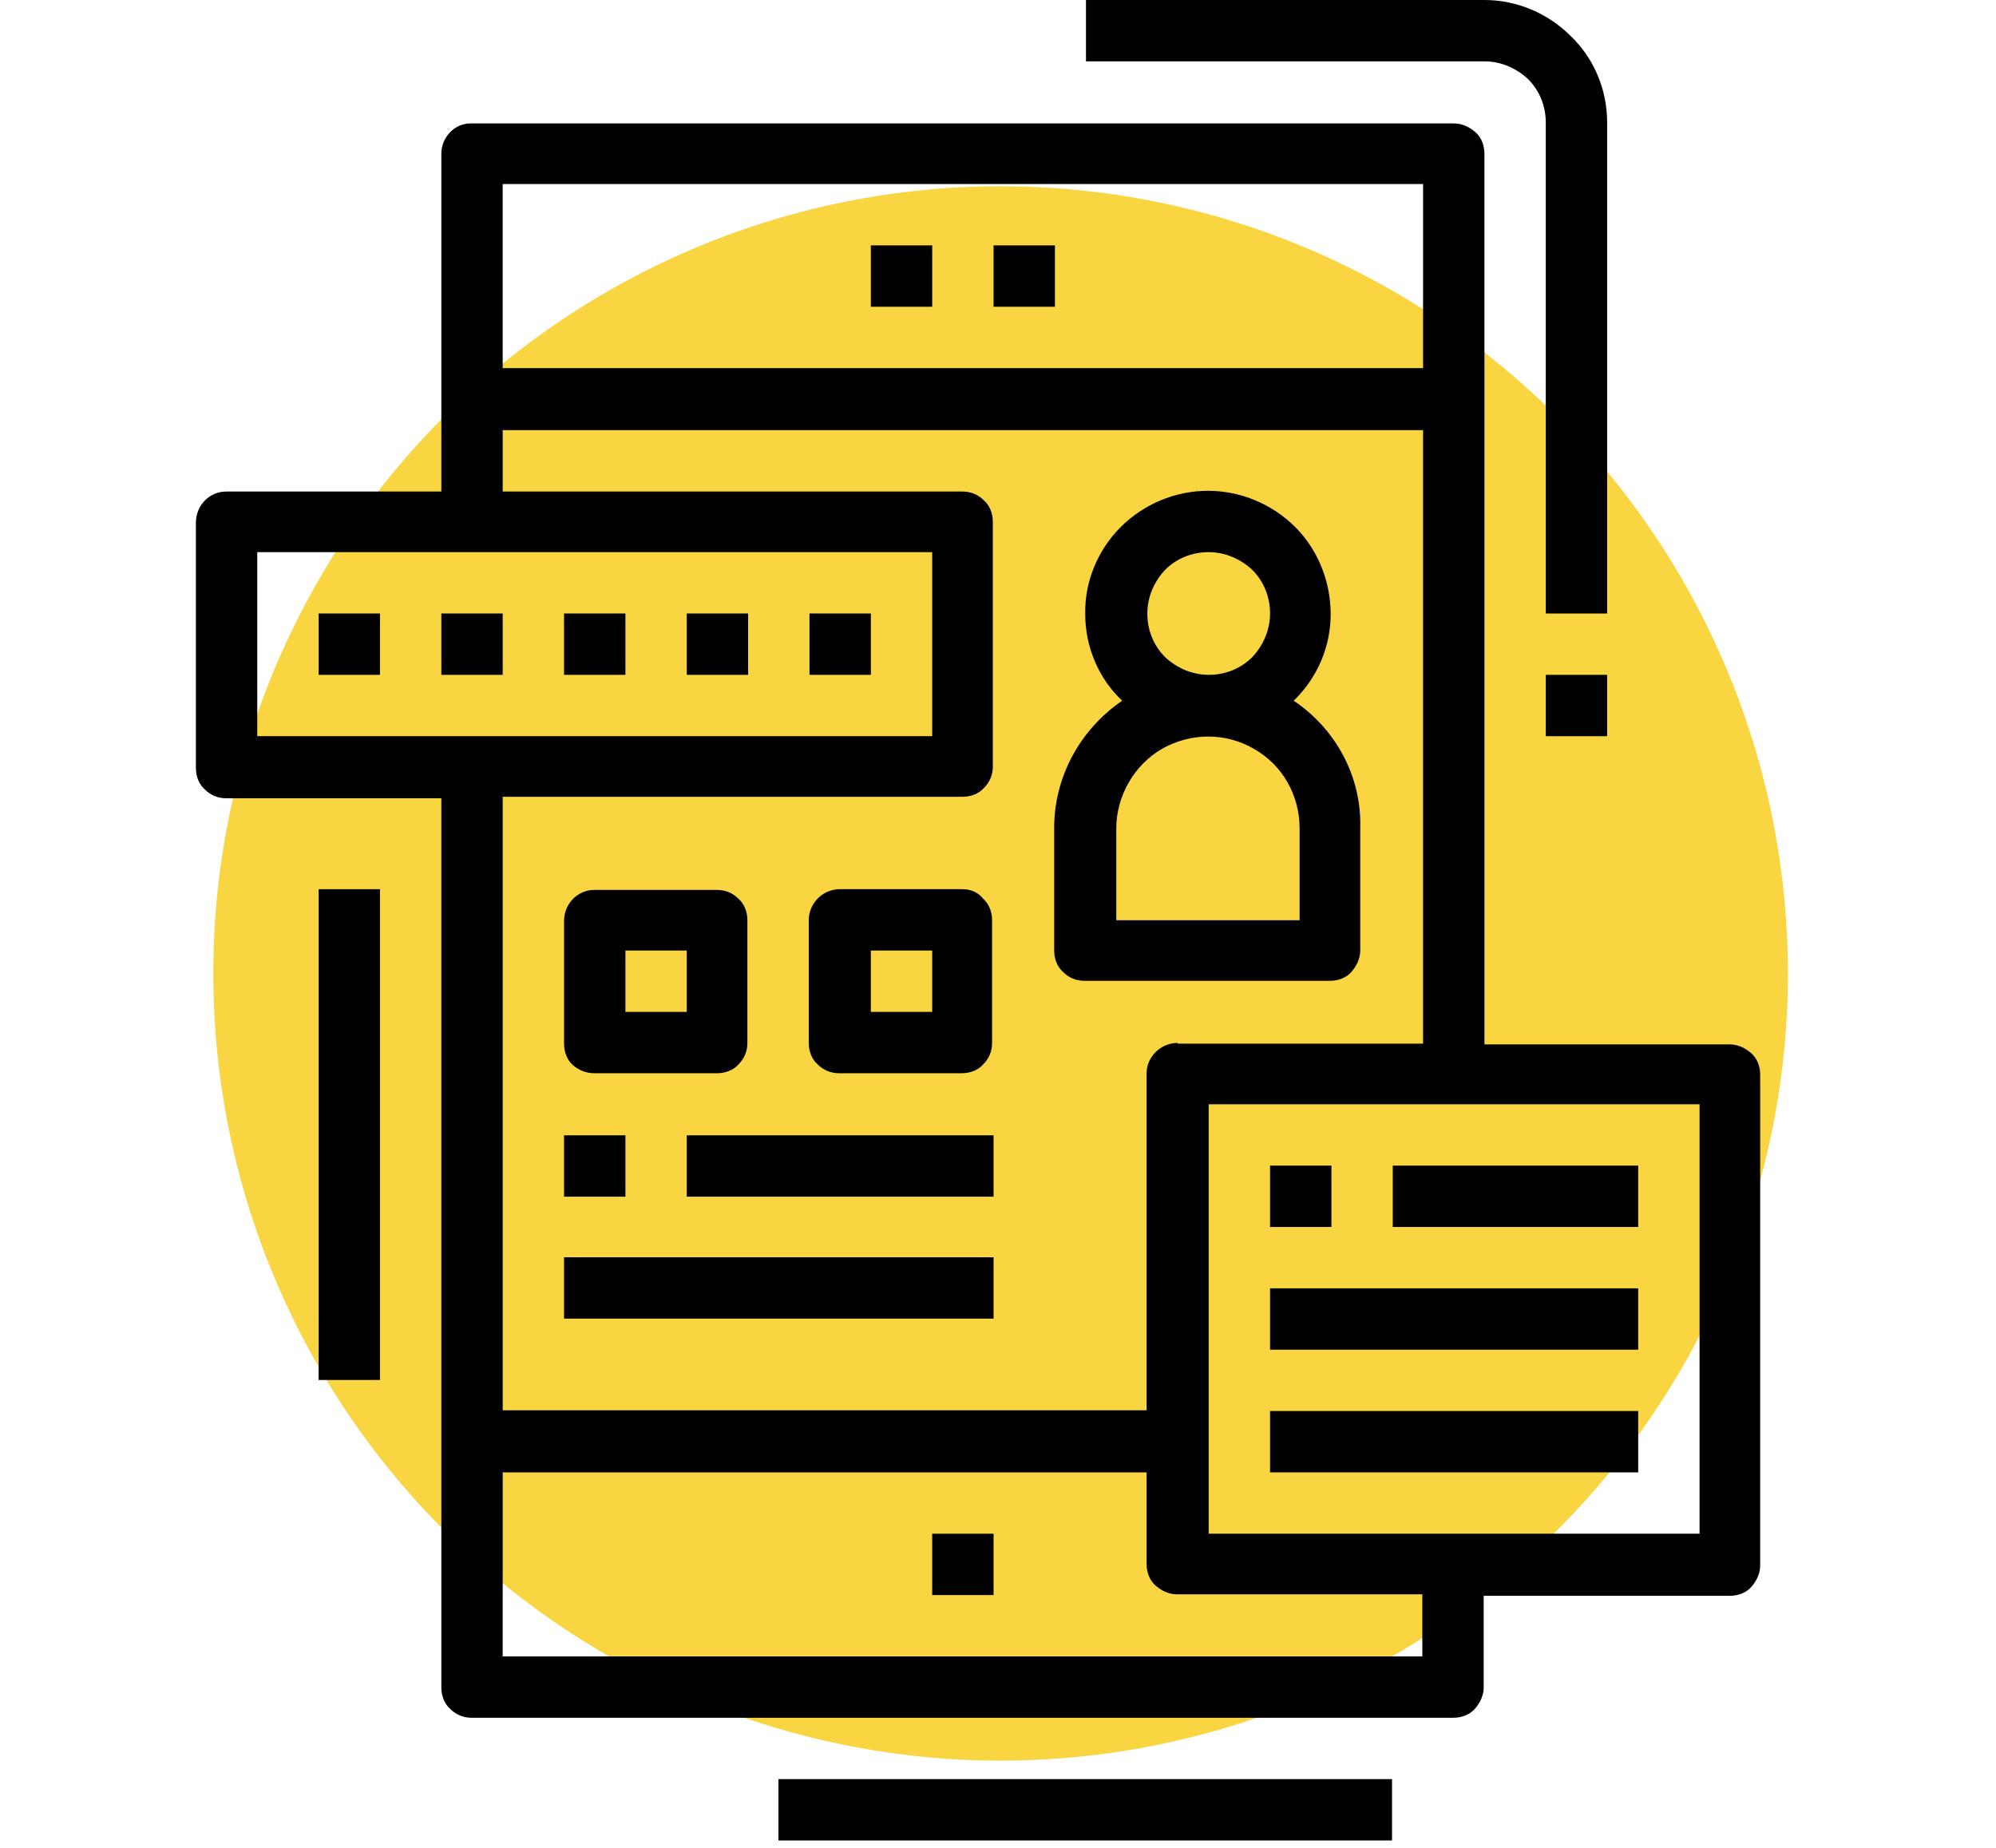
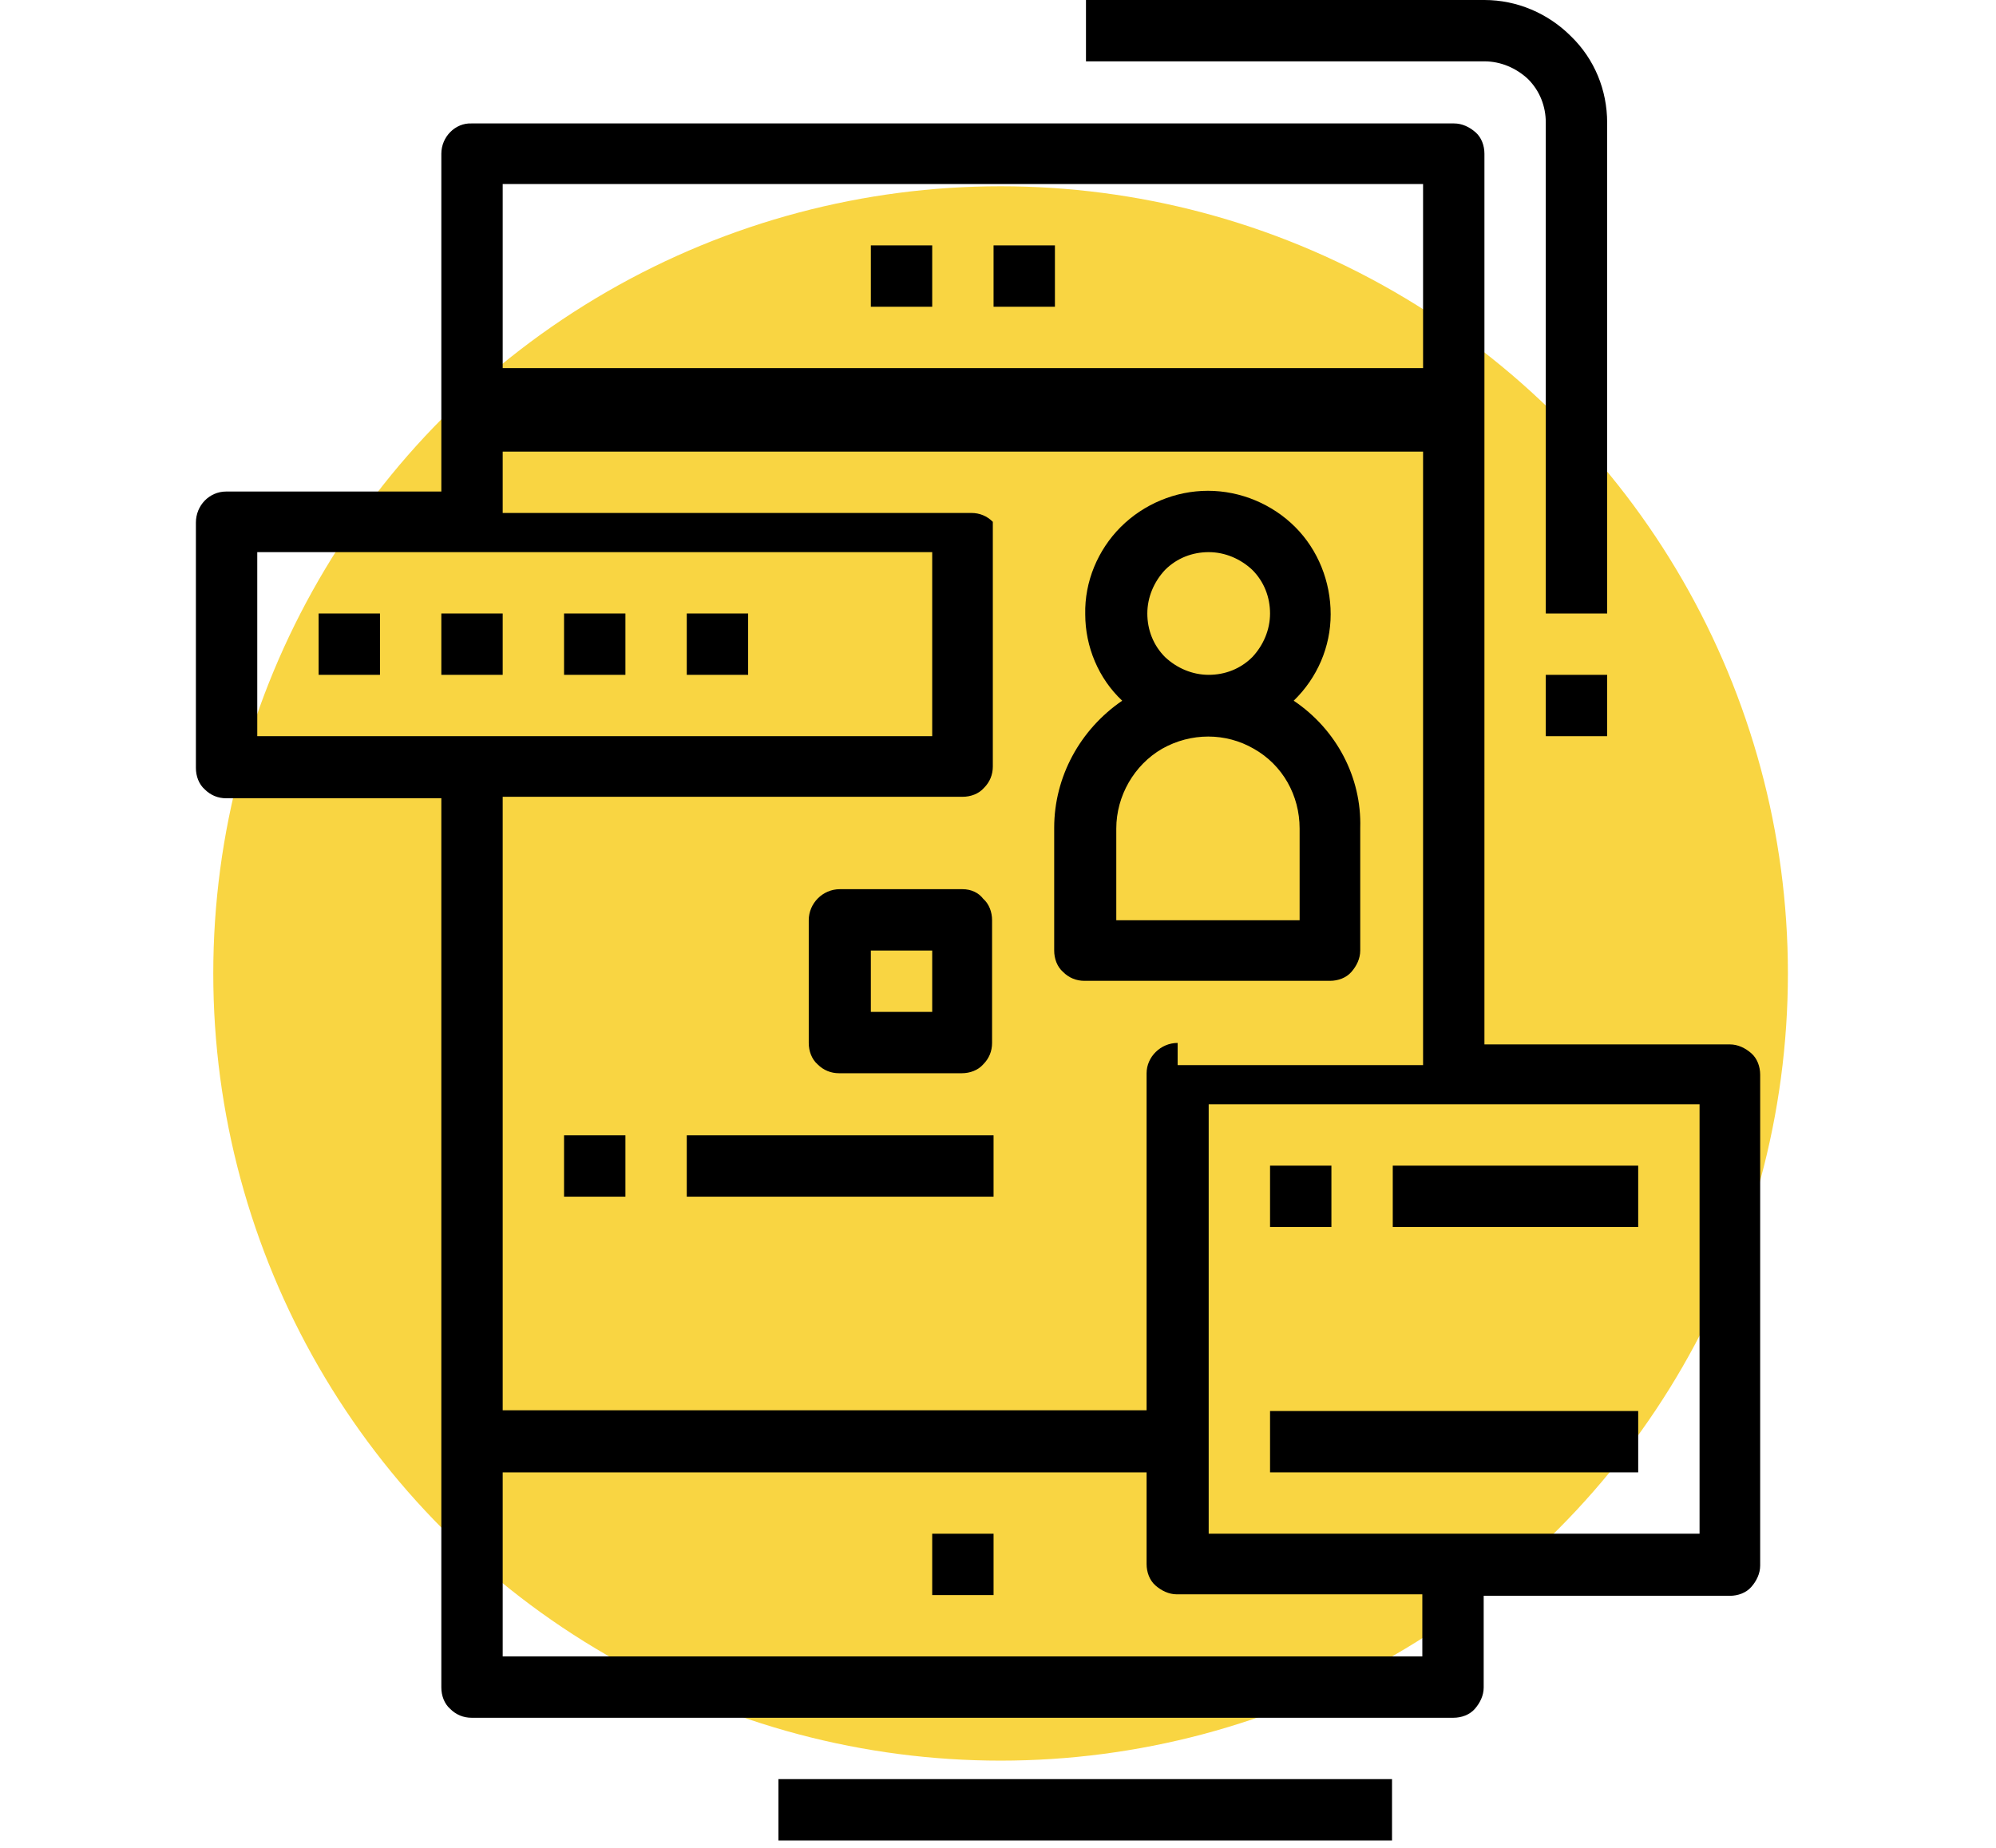
<svg xmlns="http://www.w3.org/2000/svg" id="b56db4cd-82d8-46e2-b910-6851ee0c048d" data-name="Layer 1" viewBox="0 0 270 250">
  <defs>
    <style>
            .ab1c2e2c-1aae-4c46-88f9-72efabe8312d {
                fill: #f9d542;
            }

            .bb9f02d7-aad7-4863-8c53-2d9a9b607e1c {
                fill: #0f0f0f;
            }
        </style>
  </defs>
  <circle class="ab1c2e2c-1aae-4c46-88f9-72efabe8312d" cx="135.35" cy="131.7" r="106.5" />
  <path d="M134.4,33.2h8.3v8.3h-8.3V33.2z" />
  <path d="M117.8,33.2h8.3v8.3h-8.3V33.2z" />
  <path d="M126.1,207.5h8.3v8.3h-8.3V207.5z" />
  <path d="M43.1,83h8.3v8.3h-8.3V83z" />
  <path d="M59.7,83H68v8.3h-8.3V83z" />
  <path d="M76.3,83h8.3v8.3h-8.3V83z" />
  <path d="M92.9,83h8.3v8.3h-8.3V83z" />
-   <path d="M109.5,83h8.3v8.3h-8.3V83z" />
  <path d="M171.8,157.7h8.3v8.3h-8.3V157.7z" />
  <path d="M188.4,157.7h33.2v8.3h-33.2V157.7z" />
-   <path d="M171.8,174.3h49.8v8.3h-49.8V174.3z" />
  <path d="M171.8,190.9h49.8v8.3h-49.8V190.9z" />
-   <path d="M59.7,20.8v45.7H30.6c-2.3,0-4.1,1.9-4.1,4.2v33.2c0,1.1,0.4,2.2,1.2,2.9c0.8,0.8,1.8,1.2,2.9,1.2h29.1v120.3   c0,1.1,0.4,2.2,1.2,2.9c0.8,0.8,1.8,1.2,2.9,1.2h132.8c1.1,0,2.2-0.4,2.9-1.2s1.2-1.8,1.2-2.9v-12.4H234c1.1,0,2.2-0.4,2.9-1.2   s1.2-1.8,1.2-2.9v-66.4c0-1.1-0.4-2.2-1.2-2.9s-1.8-1.2-2.9-1.2h-33.2V20.8c0-1.1-0.4-2.2-1.2-2.9s-1.8-1.2-2.9-1.2H63.8   C61.6,16.6,59.7,18.5,59.7,20.8z M34.8,74.7h91.3v24.9H34.8V74.7z M192.5,224.1H68v-24.9h87.1v12.4c0,1.1,0.4,2.2,1.2,2.9   s1.8,1.2,2.9,1.2h33.2V224.1z M229.9,207.5h-66.4v-58.1h66.4V207.5z M159.3,141.1c-2.3,0-4.2,1.9-4.2,4.1v45.6H68v-83h62.2   c1.1,0,2.2-0.4,2.9-1.2c0.8-0.8,1.2-1.8,1.2-2.9V70.6c0-1.1-0.4-2.2-1.2-2.9c-0.8-0.8-1.8-1.2-2.9-1.2H68v-8.3h124.5v83H159.3z    M192.5,24.9v24.9H68V24.9H192.5z" />
+   <path d="M59.7,20.8v45.7H30.6c-2.3,0-4.1,1.9-4.1,4.2v33.2c0,1.1,0.4,2.2,1.2,2.9c0.8,0.8,1.8,1.2,2.9,1.2h29.1v120.3   c0,1.1,0.4,2.2,1.2,2.9c0.8,0.8,1.8,1.2,2.9,1.2h132.8c1.1,0,2.2-0.4,2.9-1.2s1.2-1.8,1.2-2.9v-12.4H234c1.1,0,2.2-0.4,2.9-1.2   s1.2-1.8,1.2-2.9v-66.4c0-1.1-0.4-2.2-1.2-2.9s-1.8-1.2-2.9-1.2h-33.2V20.8c0-1.1-0.4-2.2-1.2-2.9s-1.8-1.2-2.9-1.2H63.8   C61.6,16.6,59.7,18.5,59.7,20.8z M34.8,74.7h91.3v24.9H34.8V74.7z M192.5,224.1H68v-24.9h87.1v12.4c0,1.1,0.4,2.2,1.2,2.9   s1.8,1.2,2.9,1.2h33.2V224.1z M229.9,207.5h-66.4v-58.1h66.4V207.5z M159.3,141.1c-2.3,0-4.2,1.9-4.2,4.1v45.6H68v-83h62.2   c1.1,0,2.2-0.4,2.9-1.2c0.8-0.8,1.2-1.8,1.2-2.9V70.6c-0.8-0.8-1.8-1.2-2.9-1.2H68v-8.3h124.5v83H159.3z    M192.5,24.9v24.9H68V24.9H192.5z" />
  <path d="M130.2,120.3h-16.6c-2.3,0-4.2,1.9-4.2,4.2v16.6c0,1.1,0.4,2.2,1.2,2.9c0.8,0.8,1.8,1.2,2.9,1.2h16.6   c1.1,0,2.2-0.4,2.9-1.2c0.8-0.8,1.2-1.8,1.2-2.9v-16.6c0-1.1-0.4-2.2-1.2-2.9C132.4,120.8,131.4,120.3,130.2,120.3z M126.1,136.9   h-8.3v-8.3h8.3V136.9z" />
-   <path d="M80.4,145.2h16.6c1.1,0,2.2-0.4,2.9-1.2c0.8-0.8,1.2-1.8,1.2-2.9v-16.6c0-1.1-0.4-2.2-1.2-2.9c-0.8-0.8-1.8-1.2-2.9-1.2   H80.4c-2.3,0-4.1,1.9-4.1,4.2v16.6c0,1.1,0.4,2.2,1.2,2.9C78.3,144.8,79.3,145.2,80.4,145.2z M84.6,128.6h8.3v8.3h-8.3V128.6z" />
  <path d="M175,94.8c3.2-3.1,5-7.3,5-11.7c0-4.4-1.7-8.7-4.8-11.8c-3.1-3.1-7.4-4.9-11.8-4.9c-4.4,0-8.7,1.8-11.8,4.9   c-3.1,3.1-4.9,7.4-4.8,11.8c0,4.4,1.8,8.7,5,11.7c-5.7,3.9-9.2,10.3-9.2,17.2v16.6c0,1.1,0.4,2.2,1.2,2.9c0.8,0.8,1.8,1.2,2.9,1.2   h33.2c1.1,0,2.2-0.4,2.9-1.2s1.2-1.8,1.2-2.9v-16.6C184.2,105.2,180.8,98.7,175,94.8z M155.2,83c0-2.2,0.9-4.3,2.4-5.9   c1.6-1.6,3.7-2.4,5.9-2.4c2.2,0,4.3,0.9,5.9,2.4c1.6,1.6,2.4,3.7,2.4,5.9s-0.9,4.3-2.4,5.9c-1.6,1.6-3.7,2.4-5.9,2.4   c-2.2,0-4.3-0.9-5.9-2.4C156,87.3,155.2,85.2,155.2,83z M175.9,124.5H151v-12.4c0-4.4,2.4-8.6,6.2-10.8c3.9-2.2,8.6-2.2,12.4,0   c3.9,2.2,6.2,6.3,6.2,10.8V124.5z" />
  <path d="M76.3,153.6h8.3v8.3h-8.3V153.6z" />
  <path d="M92.9,153.6h41.5v8.3H92.9V153.6z" />
-   <path d="M76.3,170.1h58.1v8.3H76.3V170.1z" />
  <path d="M105.3,240.7h83v8.3h-83V240.7z" />
-   <path d="M43.1,120.3h8.3v66.4h-8.3V120.3z" />
  <path d="M217.4,16.6c0-4.4-1.7-8.6-4.9-11.7c-3.1-3.1-7.3-4.9-11.7-4.9h-53.9v8.3h53.9c2.2,0,4.3,0.9,5.9,2.4   c1.6,1.6,2.4,3.7,2.4,5.9V83h8.3V16.6z" />
  <path d="M209.1,91.3h8.3v8.3h-8.3V91.3z" />
</svg>